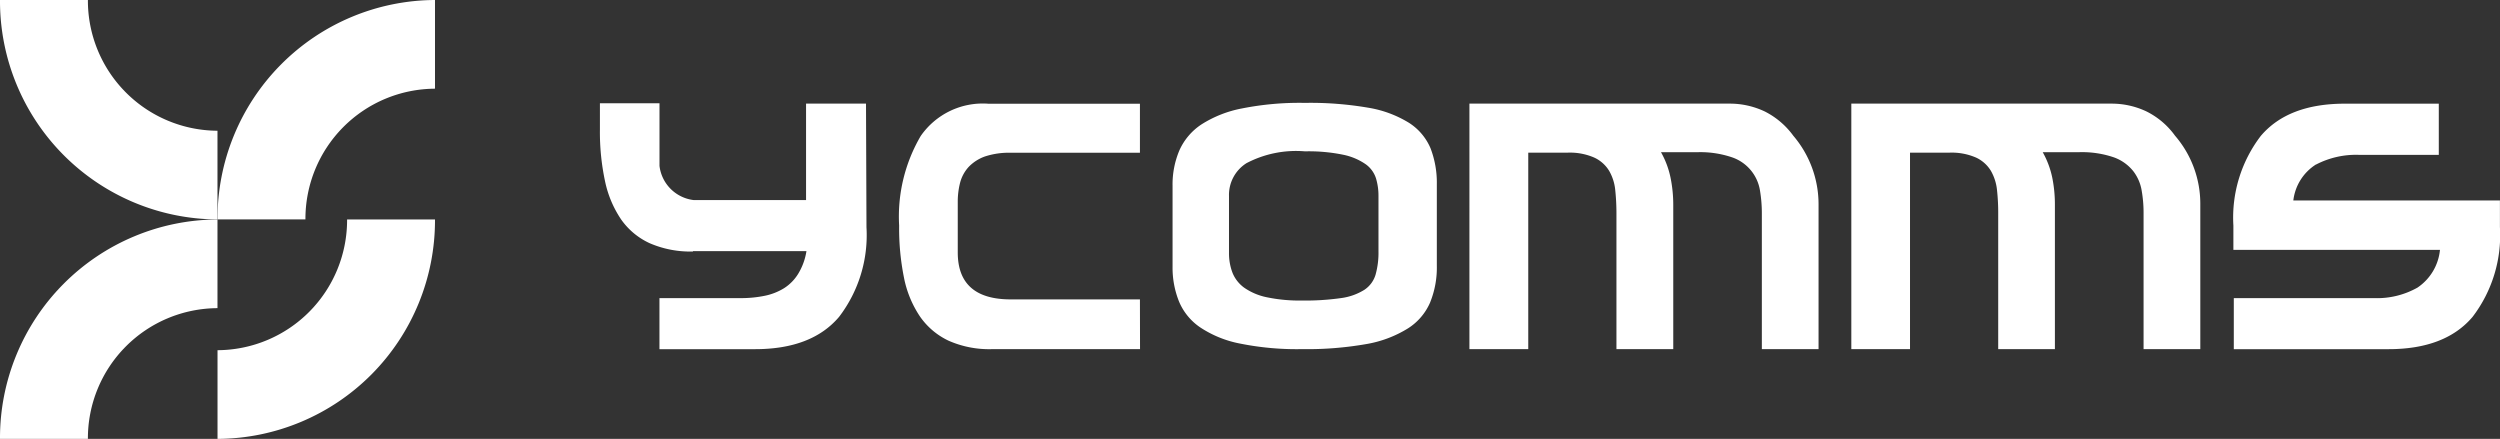
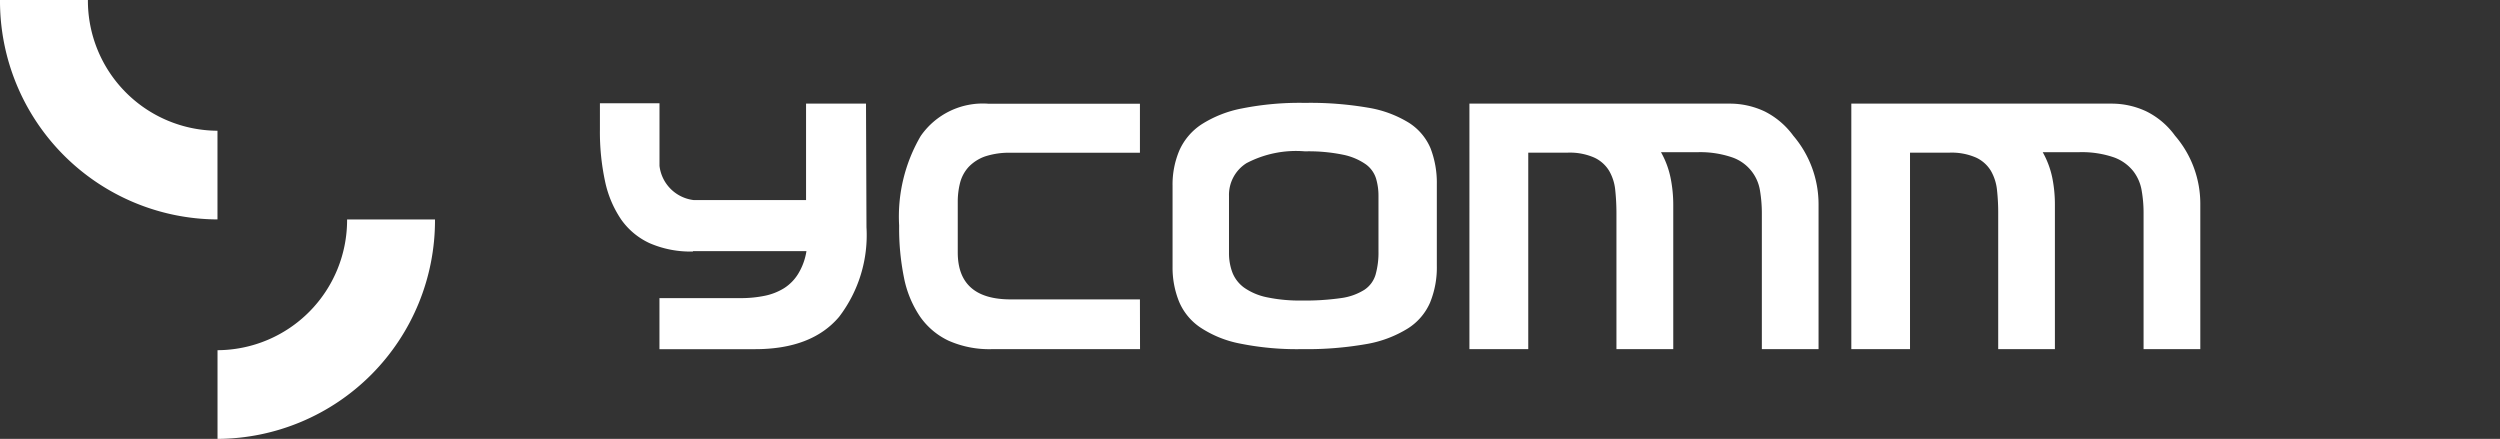
<svg xmlns="http://www.w3.org/2000/svg" id="logo_w" width="185.605" height="32.584" viewBox="0 0 185.605 32.584">
  <rect x="0" y="0" width="185.605" height="32.584" fill="#333333" stroke="none" />
  <defs>
    <clipPath id="clip-path">
      <rect id="사각형_1" data-name="사각형 1" width="185.605" height="32.584" fill="none" />
    </clipPath>
  </defs>
  <g id="그룹_1" data-name="그룹 1" clip-path="url(#clip-path)">
    <path id="패스_1" data-name="패스 1" d="M264.648,41.808l.035,9.176a9.984,9.984,0,0,1-2.033,6.653q-2.031,2.4-6.244,2.4h-7.093V56.247h6.033a8.744,8.744,0,0,0,1.756-.168,4.387,4.387,0,0,0,1.458-.566,3.318,3.318,0,0,0,1.056-1.077,4.581,4.581,0,0,0,.61-1.677H251.8v.028a7.593,7.593,0,0,1-3.193-.608,5.274,5.274,0,0,1-2.141-1.775,7.97,7.97,0,0,1-1.195-2.845,17.456,17.456,0,0,1-.378-3.823V41.78h4.423v4.648a2.9,2.9,0,0,0,2.517,2.537h8.364V41.808Z" transform="translate(-200.354 -34.114)" fill="#fff" />
    <path id="패스_2" data-name="패스 2" d="M384.948,60.16H373.973a7.45,7.45,0,0,1-3.228-.622,5.358,5.358,0,0,1-2.14-1.81,7.876,7.876,0,0,1-1.181-2.872,18.494,18.494,0,0,1-.36-3.865,11.848,11.848,0,0,1,1.6-6.653,5.605,5.605,0,0,1,5-2.4h11.277v3.641h-9.58a5.768,5.768,0,0,0-1.915.272,3.117,3.117,0,0,0-1.209.769,2.756,2.756,0,0,0-.641,1.16,5.655,5.655,0,0,0-.18,1.44v3.76q0,3.491,3.945,3.487h9.58Z" transform="translate(-300.31 -34.239)" fill="#fff" />
    <path id="패스_3" data-name="패스 3" d="M497.832,56.424a4.294,4.294,0,0,1-1.649,1.943,8.592,8.592,0,0,1-3.089,1.167,25.48,25.48,0,0,1-4.78.377,21.3,21.3,0,0,1-4.6-.412,8.125,8.125,0,0,1-2.958-1.2,4.341,4.341,0,0,1-1.576-1.922A6.733,6.733,0,0,1,478.7,53.8V47.772a6.483,6.483,0,0,1,.506-2.614,4.514,4.514,0,0,1,1.638-1.929,8.576,8.576,0,0,1,3.013-1.188,21.932,21.932,0,0,1,4.669-.412,25.411,25.411,0,0,1,4.728.363,8.34,8.34,0,0,1,3,1.118A4.165,4.165,0,0,1,497.853,45a7.122,7.122,0,0,1,.467,2.677v6.025a6.887,6.887,0,0,1-.488,2.718m-13.667-10.3a2.784,2.784,0,0,0-1.275,2.418v4.25a4.032,4.032,0,0,0,.26,1.454,2.541,2.541,0,0,0,.873,1.111,4.531,4.531,0,0,0,1.669.706,11.89,11.89,0,0,0,2.622.244,18.822,18.822,0,0,0,2.9-.182,4.328,4.328,0,0,0,1.728-.615,2.043,2.043,0,0,0,.831-1.126,6.035,6.035,0,0,0,.215-1.747v-4.1a4.478,4.478,0,0,0-.18-1.286,2.059,2.059,0,0,0-.759-1.055,4.516,4.516,0,0,0-1.648-.706,12.648,12.648,0,0,0-2.868-.258,7.914,7.914,0,0,0-4.364.887" transform="translate(-391.647 -33.991)" fill="#fff" />
    <path id="패스_4" data-name="패스 4" d="M621.595,60.16V50.04a10.284,10.284,0,0,0-.135-1.635,3.122,3.122,0,0,0-2.064-2.481,7.322,7.322,0,0,0-2.618-.384h-2.67a6.5,6.5,0,0,1,.71,1.9,10.026,10.026,0,0,1,.2,1.985V60.16H610.8V50.04a16.556,16.556,0,0,0-.09-1.7,3.52,3.52,0,0,0-.453-1.419,2.535,2.535,0,0,0-1.095-.978,4.5,4.5,0,0,0-2-.37h-2.909V60.16h-4.368V41.933h19.308a6.035,6.035,0,0,1,2.615.58,5.908,5.908,0,0,1,2.12,1.8,7.844,7.844,0,0,1,1.877,5.109V60.16Z" transform="translate(-490.792 -34.239)" fill="#fff" />
    <path id="패스_5" data-name="패스 5" d="M777.47,60.16V50.04a9.533,9.533,0,0,0-.138-1.635,3.213,3.213,0,0,0-.623-1.454,3.249,3.249,0,0,0-1.437-1.028,7.32,7.32,0,0,0-2.622-.384h-2.667a6.574,6.574,0,0,1,.71,1.9,10,10,0,0,1,.194,1.985V60.16h-4.209V50.04a15.629,15.629,0,0,0-.09-1.7,3.586,3.586,0,0,0-.454-1.419,2.523,2.523,0,0,0-1.091-.978,4.514,4.514,0,0,0-2-.37h-2.913V60.16h-4.357V41.933h19.305a6.027,6.027,0,0,1,2.608.58,5.793,5.793,0,0,1,2.119,1.8,7.738,7.738,0,0,1,1.877,5.109V60.16Z" transform="translate(-618.327 -34.239)" fill="#fff" />
-     <path id="패스_6" data-name="패스 6" d="M917.9,46.447a3.663,3.663,0,0,0-1.686,2.677h15.339v1.985a9.983,9.983,0,0,1-2.029,6.653q-2.032,2.4-6.248,2.4H911.795V56.372h10.429a6.1,6.1,0,0,0,3.211-.783,3.818,3.818,0,0,0,1.666-2.8H911.764v-1.8a9.989,9.989,0,0,1,2.03-6.653q2.031-2.4,6.248-2.4h6.972v3.8H921.1a6.431,6.431,0,0,0-3.2.719" transform="translate(-745.953 -34.239)" fill="#fff" />
    <path id="패스_7" data-name="패스 7" d="M6.526,0H0A16.219,16.219,0,0,0,16.146,16.291V9.706A9.664,9.664,0,0,1,6.526,0" fill="#fff" />
-     <path id="패스_8" data-name="패스 8" d="M104.945,6.584V0A16.22,16.22,0,0,0,88.8,16.291h6.526a9.664,9.664,0,0,1,9.62-9.706" transform="translate(-72.65)" fill="#fff" />
-     <path id="패스_9" data-name="패스 9" d="M16.146,95.383V88.8A16.22,16.22,0,0,0,0,105.09H6.526a9.664,9.664,0,0,1,9.62-9.706" transform="translate(0 -72.506)" fill="#fff" />
    <path id="패스_10" data-name="패스 10" d="M88.8,98.506v6.585A16.22,16.22,0,0,0,104.946,88.8H98.42a9.664,9.664,0,0,1-9.62,9.706" transform="translate(-72.651 -72.507)" fill="#fff" />
  </g>
</svg>